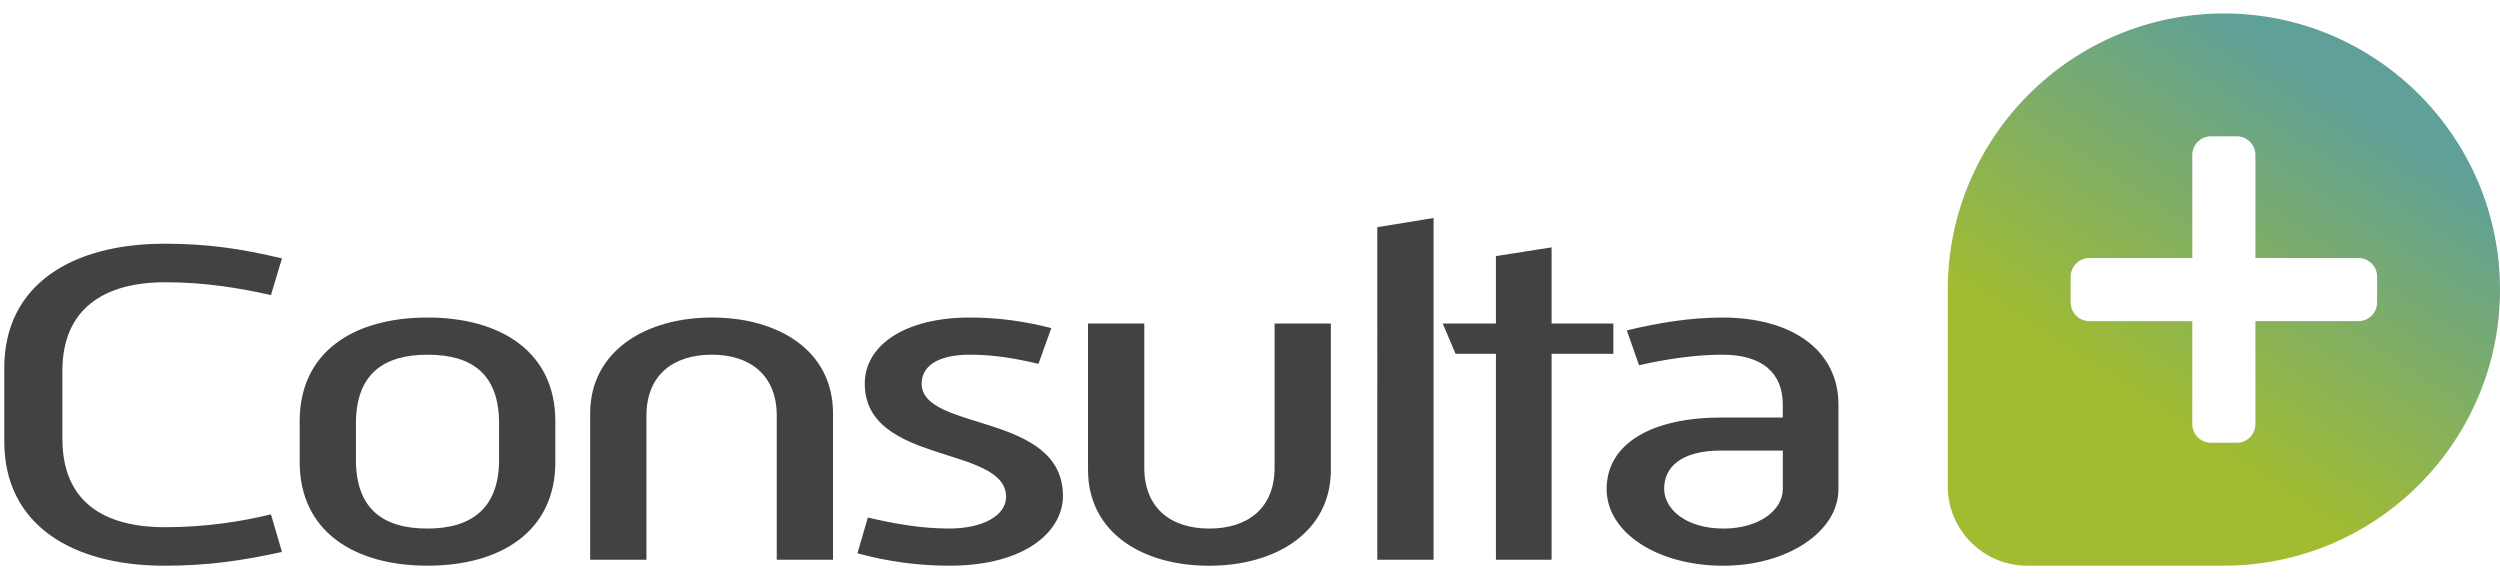
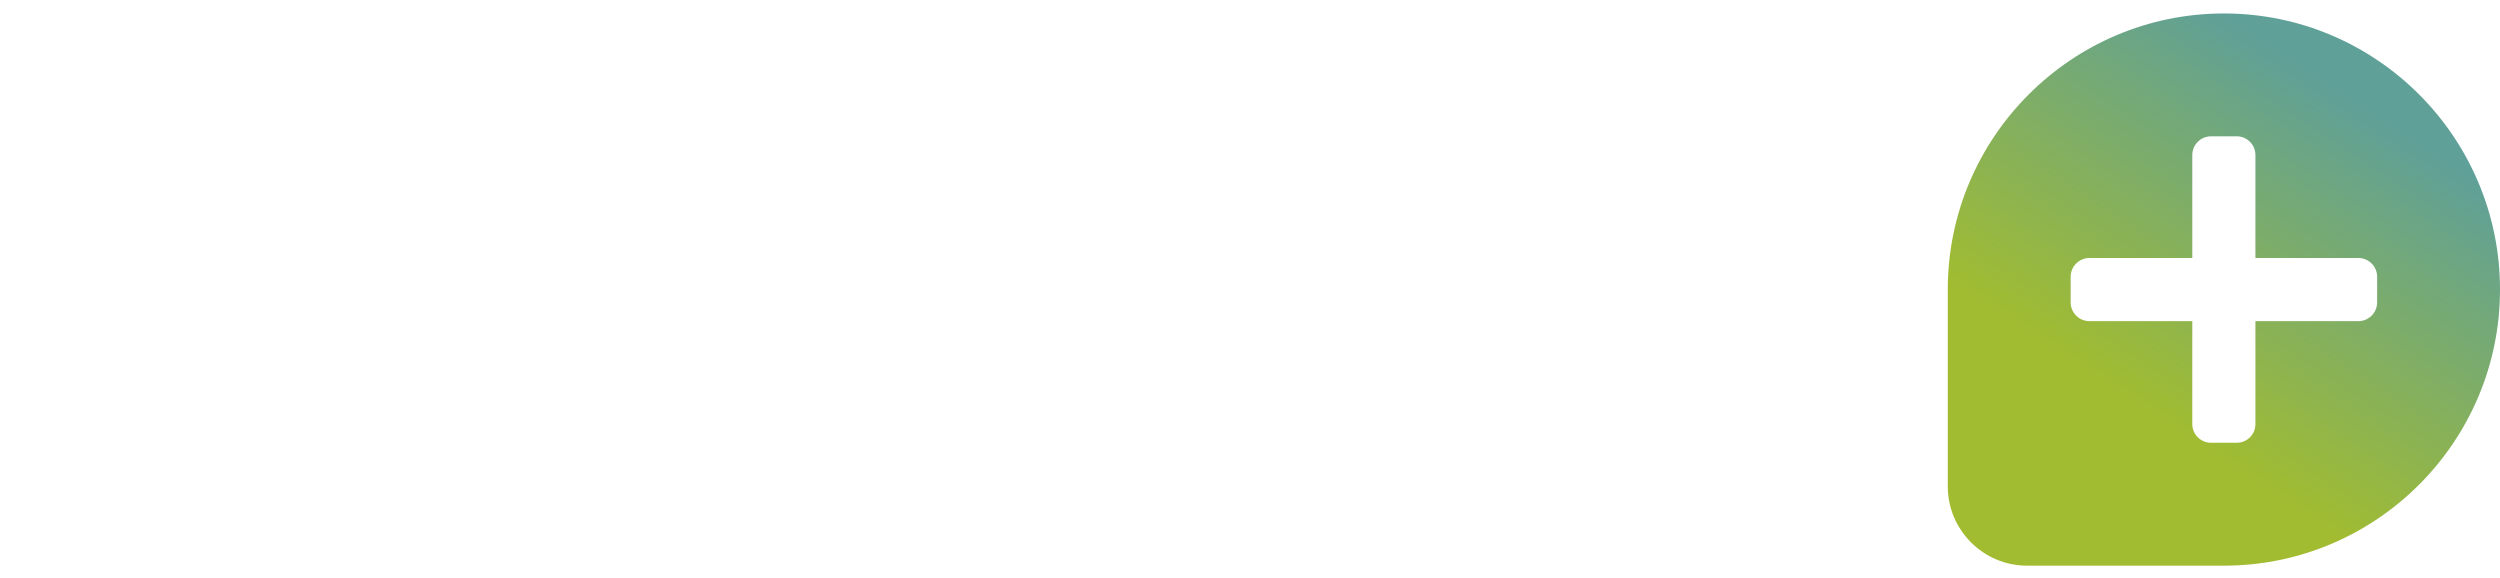
<svg xmlns="http://www.w3.org/2000/svg" viewBox="0 0 977 226">
  <linearGradient id="a" gradientUnits="userSpaceOnUse" x1="918.383" y1="37.934" x2="838.525" y2="159.822">
    <stop offset="0" stop-color="#5fa098" />
    <stop offset="1" stop-color="#a1bc31" />
  </linearGradient>
  <path d="M869.12 5.26c-59.53 0-107.93 48.4-107.93 107.9v76.94c0 17.03 13.93 30.96 30.96 30.96h76.97c59.47 0 107.88-48.4 107.88-107.9S928.6 5.26 869.12 5.26zm59.86 112.91c0 4.05-3.28 7.33-7.33 7.33h-40.23v40.23c0 4.03-3.25 7.3-7.3 7.3h-10.04c-4.05 0-7.33-3.28-7.33-7.3V125.5h-40.2c-4.05 0-7.33-3.28-7.33-7.33v-10.04c0-4.03 3.28-7.3 7.33-7.3h40.2V60.6c0-4.05 3.28-7.33 7.33-7.33h10.04c4.05 0 7.3 3.28 7.3 7.33v40.23h40.23c4.05 0 7.33 3.28 7.33 7.3v10.04z" fill="url(#a)" />
-   <path d="M110.19 215.7c-15.53 3.41-28.92 5.38-45.89 5.38-35.85 0-62.63-15.78-62.63-48.58v-28.68c0-32.81 26.77-48.58 62.63-48.58 16.73 0 30.12 1.97 45.89 5.74l-4.3 14.34c-11.95-2.69-25.57-5.02-41.35-5.02-23.9 0-40.16 10.4-40.16 34.6v26.53c0 24.74 16.25 34.6 40.16 34.6 15.78 0 29.4-2.15 41.35-5.02l4.3 14.69zm6.92-51.09c0-27.25 21.28-40.52 49.96-40.52s49.96 13.45 49.96 40.52v15.95c0 27.07-21.27 40.51-49.96 40.51s-49.96-13.45-49.96-40.51v-15.95zm49.96 41.95c16.73 0 27.97-7.53 27.97-26.89v-14.16c0-19.54-10.76-26.89-27.97-26.89-16.97 0-27.97 7.35-27.97 26.89v14.16c0 19.36 10.76 26.89 27.97 26.89zm63.57-45c0-24.38 21.75-37.47 47.57-37.47 26.29 0 47.33 13.09 47.33 37.47v57.18h-21.99v-56.29c0-15.95-10.52-23.84-25.34-23.84-15.06 0-25.58 7.89-25.58 23.84v56.29h-21.99v-57.18zm108.51 40.69c10.76 2.51 21.04 4.3 31.79 4.3 13.39 0 22.23-5.2 22.23-12.37 0-20.26-55.22-12.37-55.22-44.28 0-14.88 15.53-25.81 41.11-25.81 11 0 21.27 1.43 31.79 4.12l-5.02 13.98c-9.08-2.15-17.45-3.58-26.77-3.58-13.15 0-18.88 4.84-18.88 11.29 0 18.82 55.22 11.11 55.22 43.92 0 13.45-14.11 27.25-44.46 27.25-12.19 0-23.9-1.61-35.85-4.84l4.06-13.98zm86.05-75.82h21.99v56.29c0 15.95 10.52 23.84 25.34 23.84 15.06 0 25.58-7.89 25.58-23.84v-56.29h21.99v57.19c0 24.38-21.51 37.47-47.57 37.47-26.29 0-47.33-13.09-47.33-37.47v-57.19zm113.05-37.65l21.99-3.59v133.55h-21.99V88.78zm46.36 49.48h-15.78l-5.02-11.83h20.8v-26.35l21.75-3.41v29.76h24.14v11.83h-24.14v80.49h-21.75v-80.49zm87.96 24.91h24.14v-5.02c0-12.55-8.13-19.54-23.66-19.54-10.76 0-22.23 1.79-32.51 4.12l-4.78-13.62c11.95-2.87 24.62-5.02 37.29-5.02 27.49 0 45.42 12.91 45.42 34.06v32.99c0 16.85-20.32 29.94-44.94 29.94-26.05 0-45.66-13.09-45.66-29.94 0-18.11 18.17-27.97 44.7-27.97zm.96 43.39c13.87 0 23.19-7.17 23.19-15.42v-15.06h-24.14c-15.77 0-22.23 6.63-22.23 14.88-.01 8.07 8.6 15.6 23.18 15.6z" fill="#434142" />
</svg>